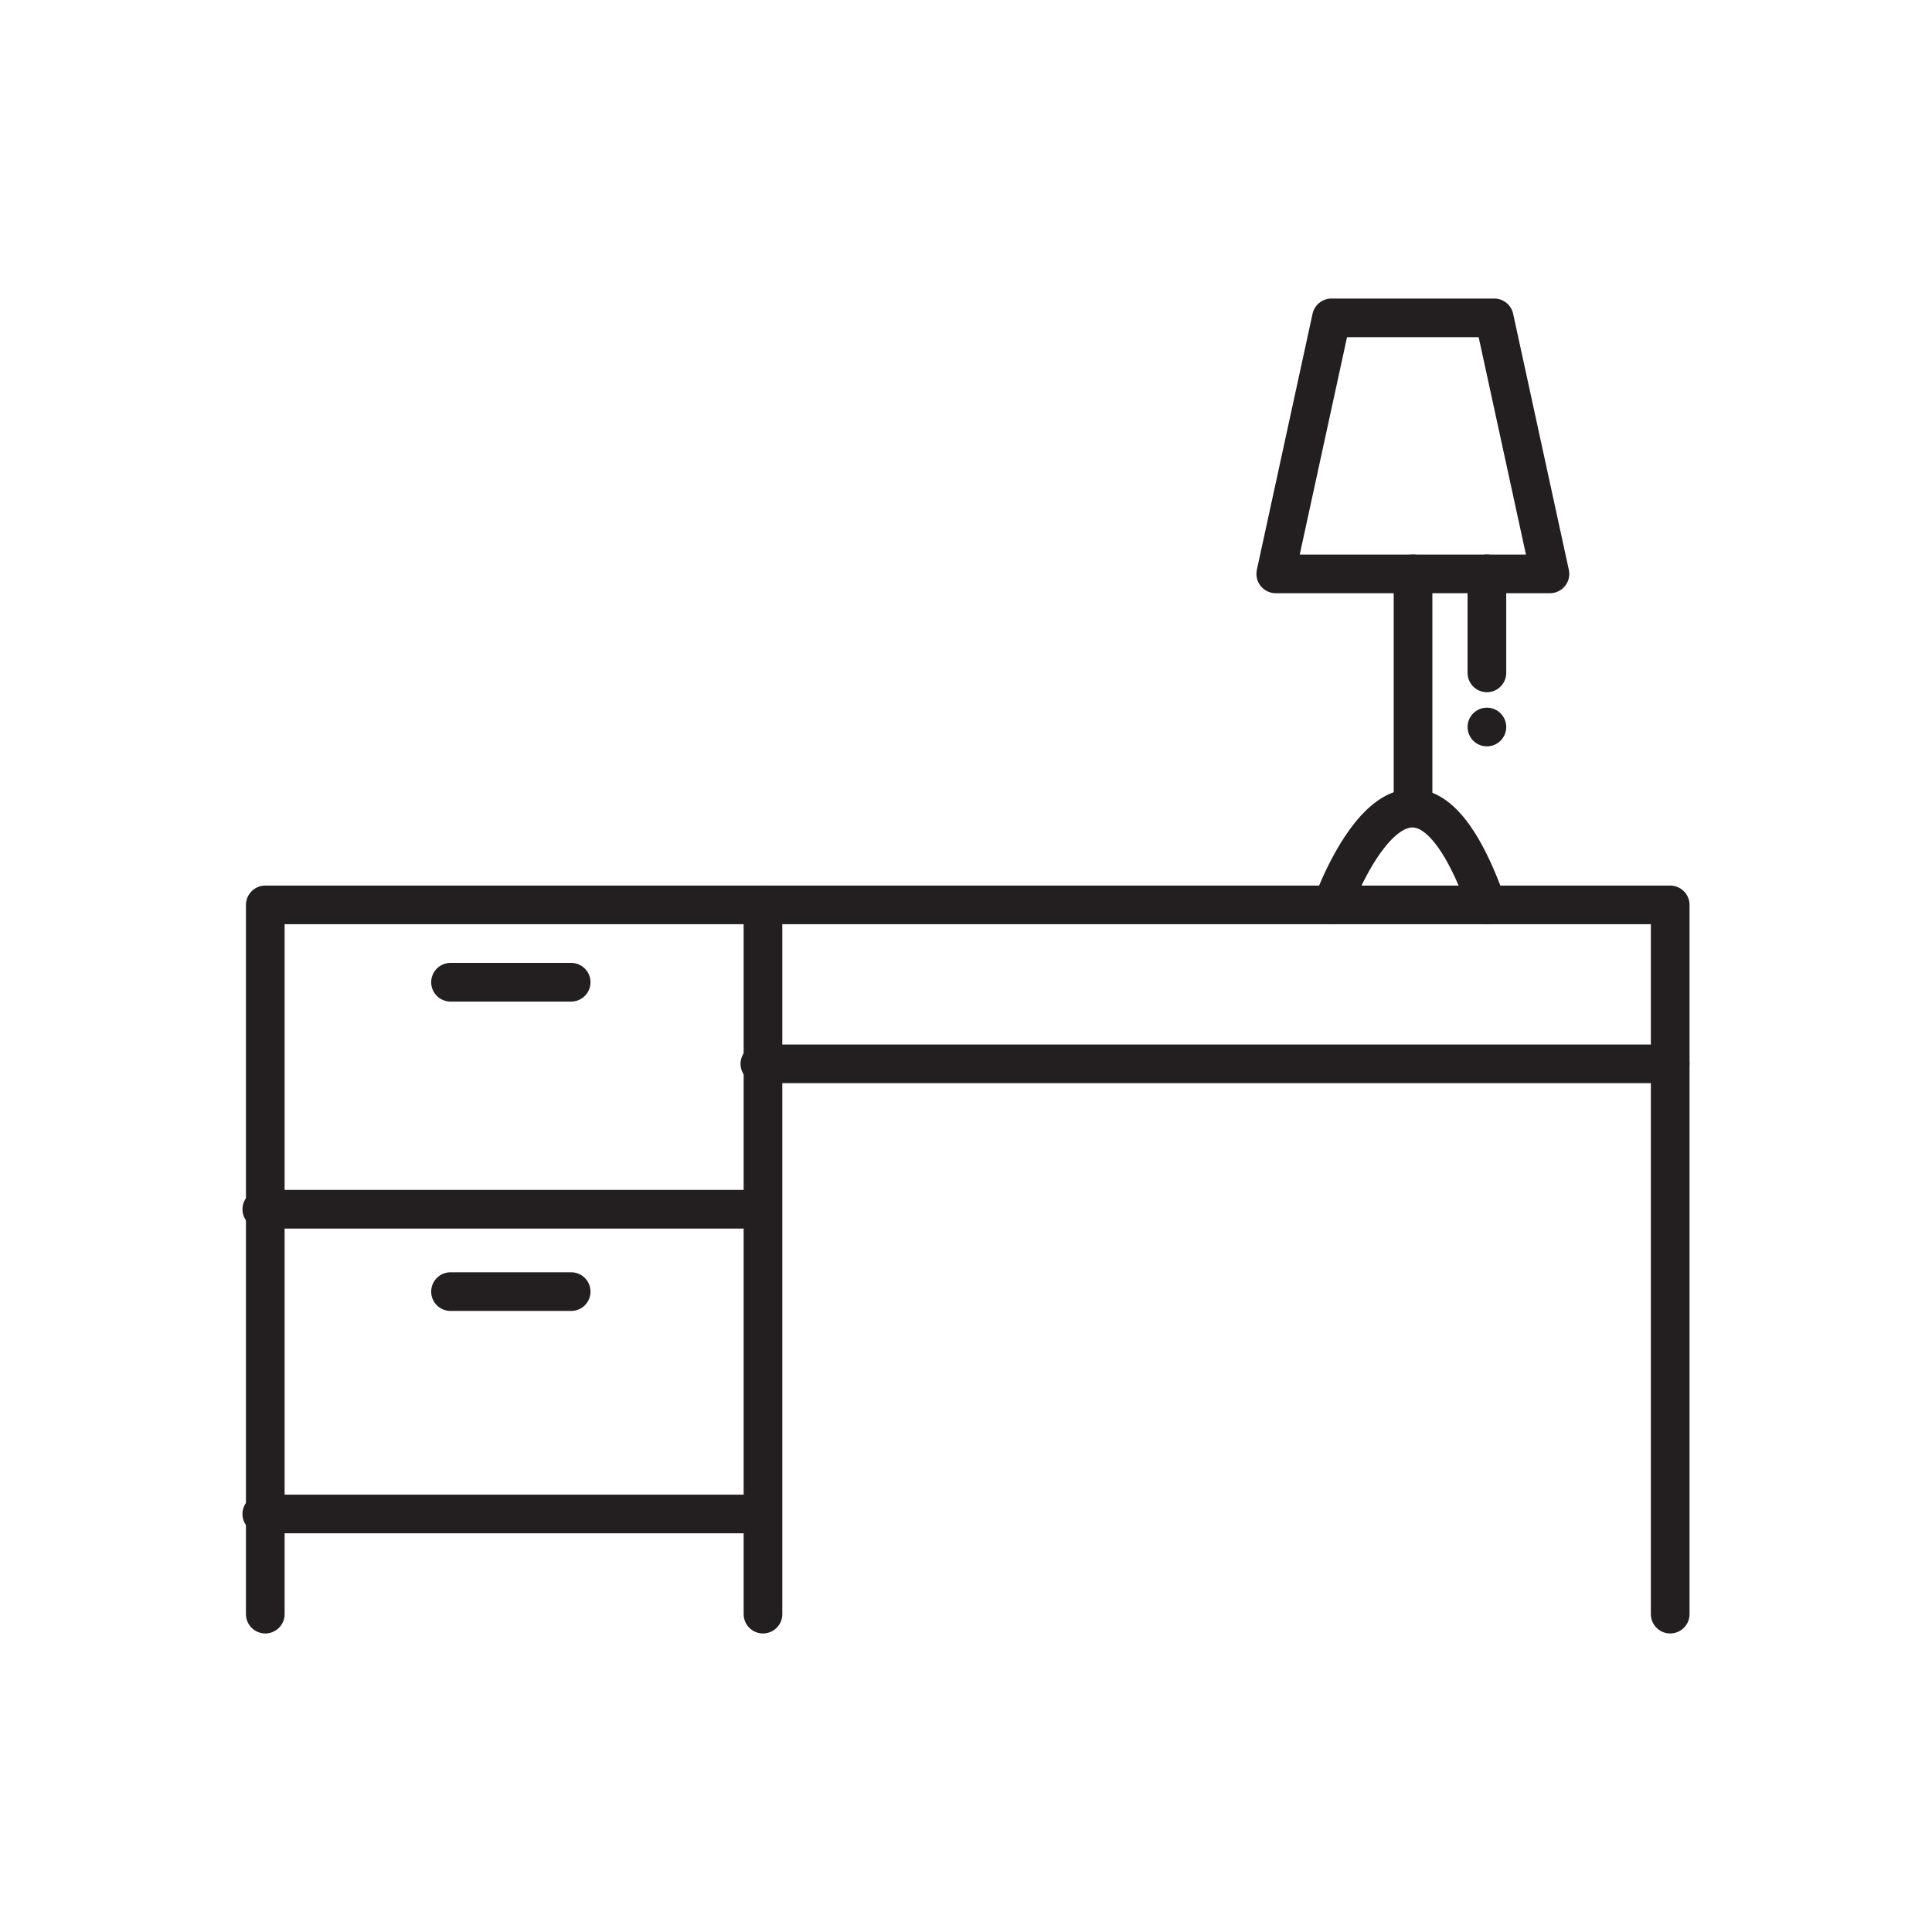
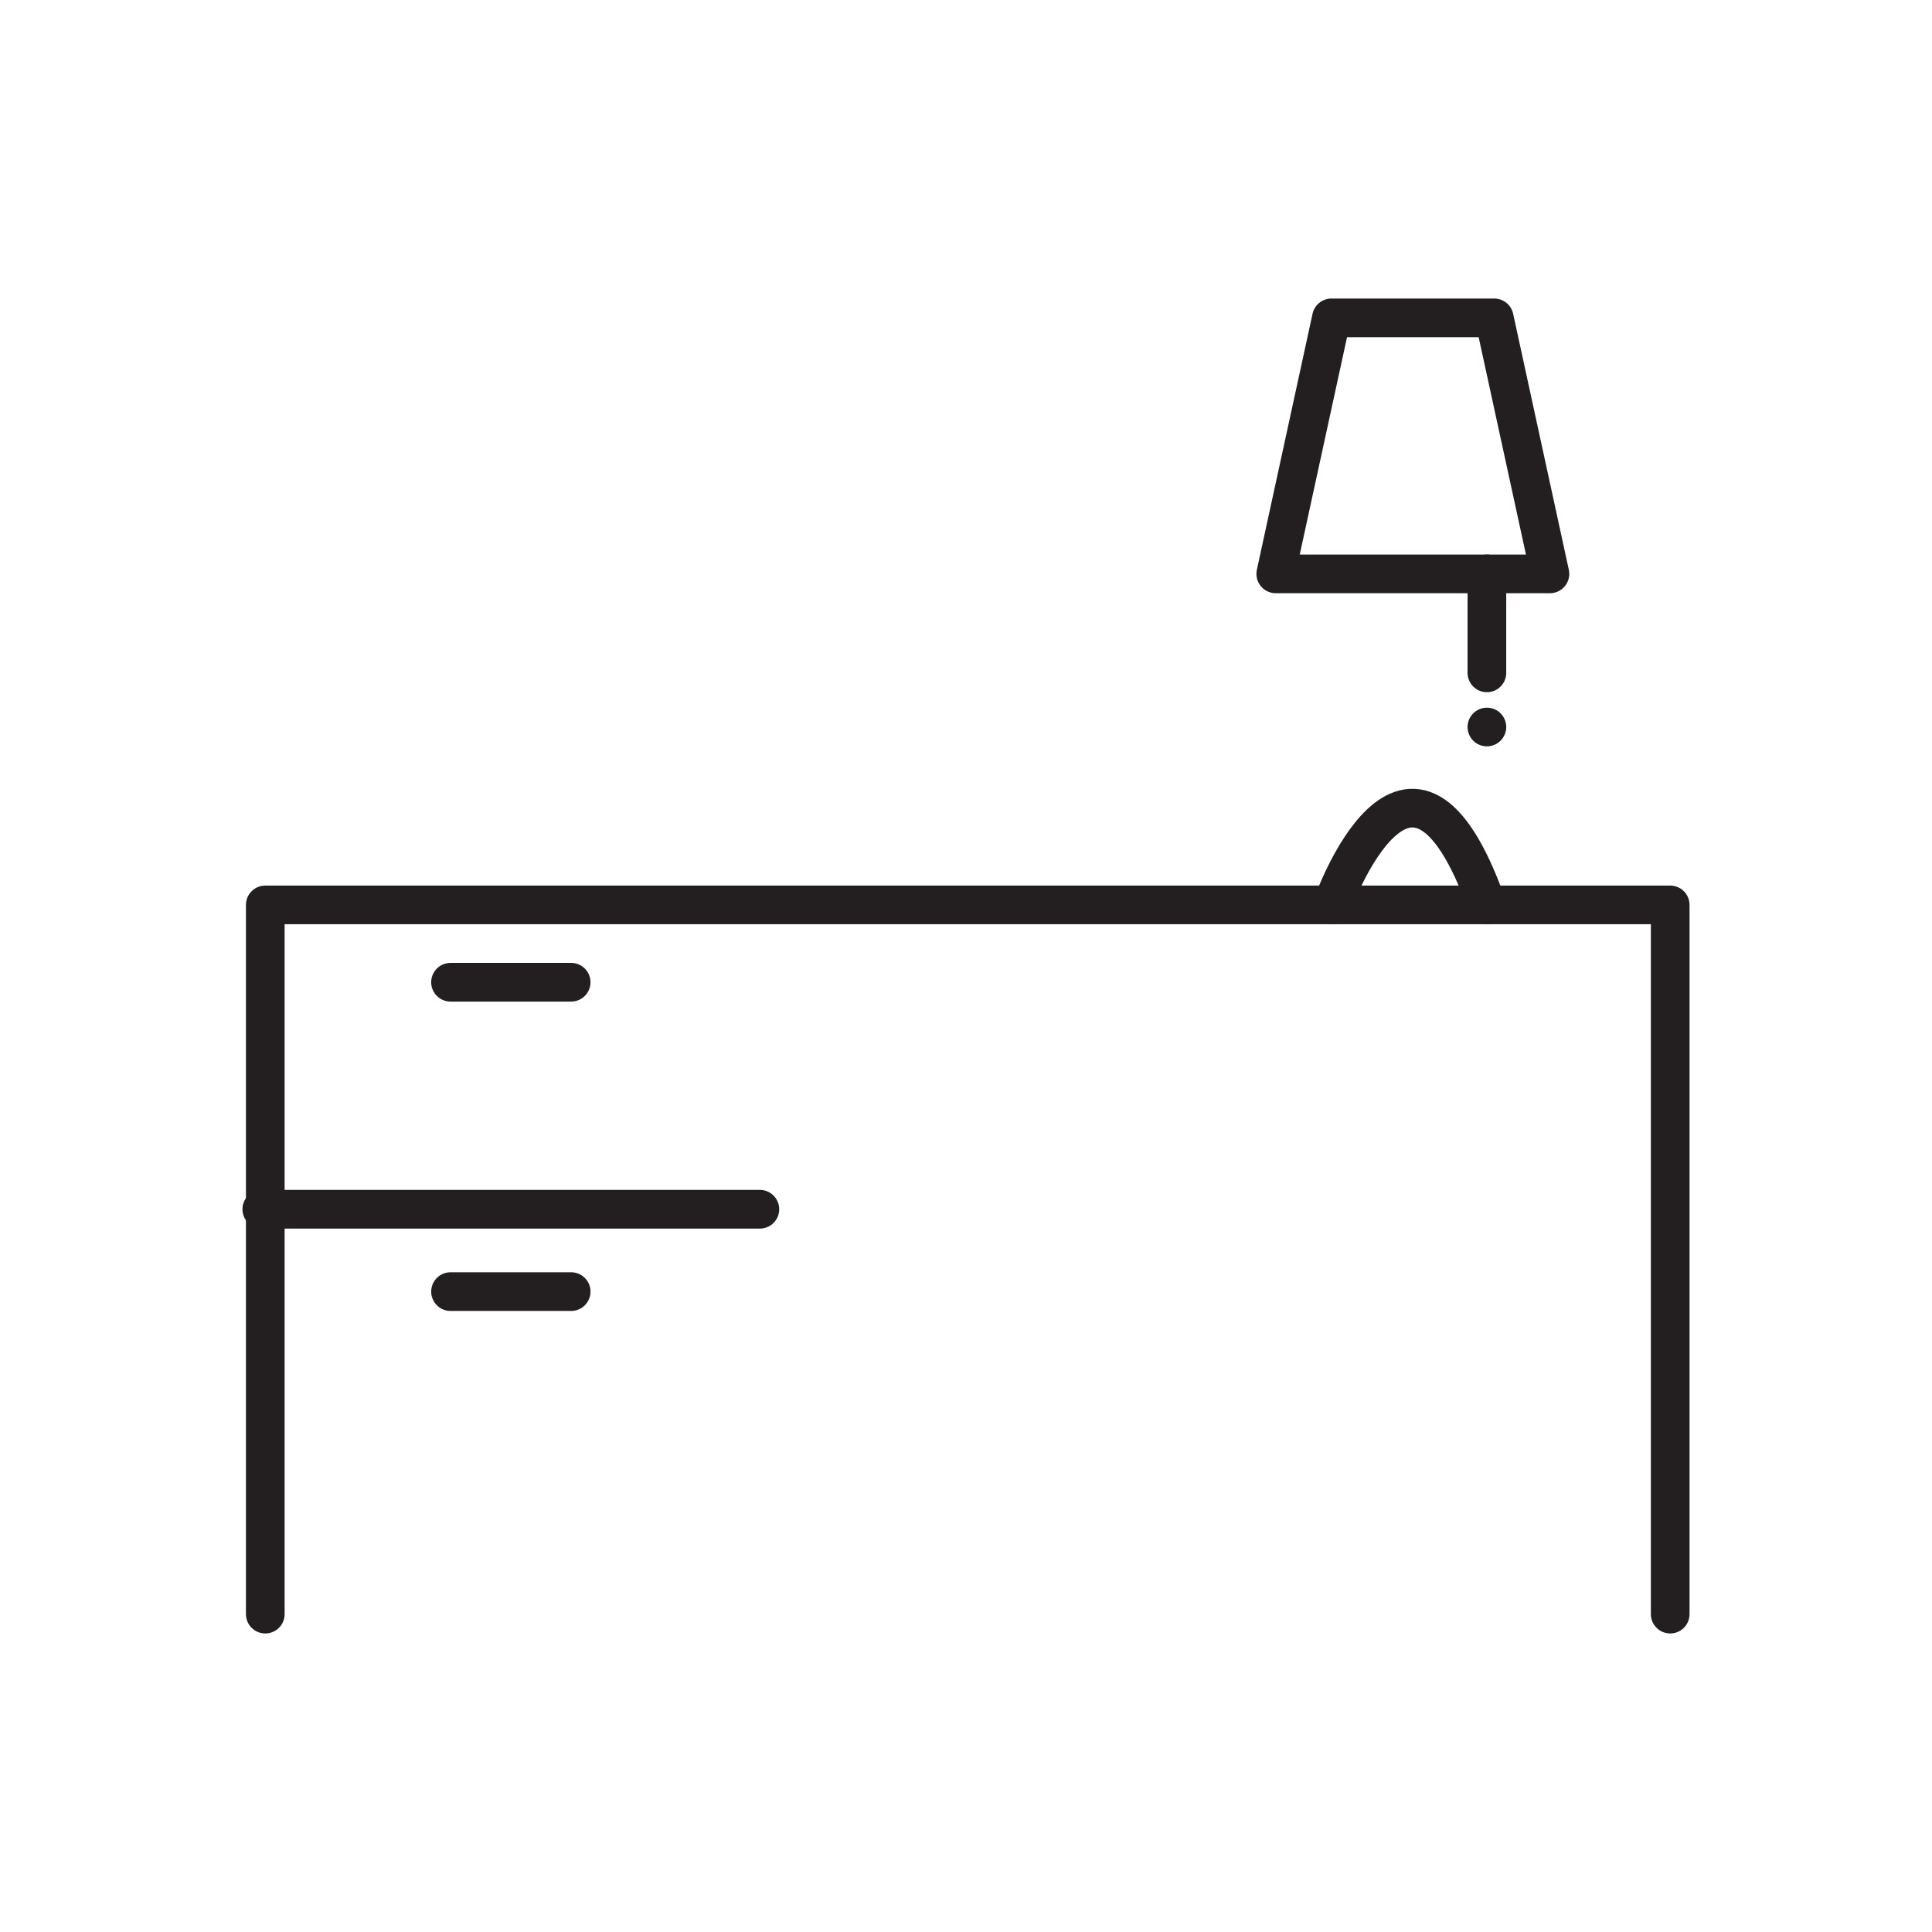
<svg xmlns="http://www.w3.org/2000/svg" viewBox="0 0 49.96 49.96">
  <defs>
    <style>.cls-1{fill:#fff;}.cls-2{fill:none;stroke:#231f20;stroke-linecap:round;stroke-linejoin:round;}.cls-3{fill:#231f20;}</style>
  </defs>
  <g id="Calque_2" data-name="Calque 2">
    <g id="Layer_1" data-name="Layer 1">
      <rect class="cls-1" width="49.96" height="49.96" />
    </g>
    <g id="teletravail">
      <polyline class="cls-2" points="6.86 41.74 6.86 23.4 43.19 23.4 43.19 41.74" />
-       <line class="cls-2" x1="19.73" y1="23.4" x2="19.73" y2="41.74" />
      <line class="cls-2" x1="6.77" y1="31.27" x2="19.65" y2="31.27" />
-       <line class="cls-2" x1="6.77" y1="39.15" x2="19.65" y2="39.15" />
      <line class="cls-2" x1="11.65" y1="25.4" x2="14.77" y2="25.4" />
      <line class="cls-2" x1="11.65" y1="33.4" x2="14.77" y2="33.4" />
-       <line class="cls-2" x1="19.65" y1="27.51" x2="43.19" y2="27.51" />
      <polygon class="cls-2" points="34.43 8.22 38.64 8.22 40.08 14.84 32.99 14.84 34.43 8.22" />
-       <line class="cls-2" x1="36.54" y1="14.84" x2="36.54" y2="20.79" />
      <path class="cls-2" d="M34.45,23.4s2-5.63,4,0" />
      <line class="cls-2" x1="38.45" y1="14.84" x2="38.45" y2="17.4" />
      <circle class="cls-3" cx="38.45" cy="18.8" r="0.5" />
    </g>
  </g>
</svg>